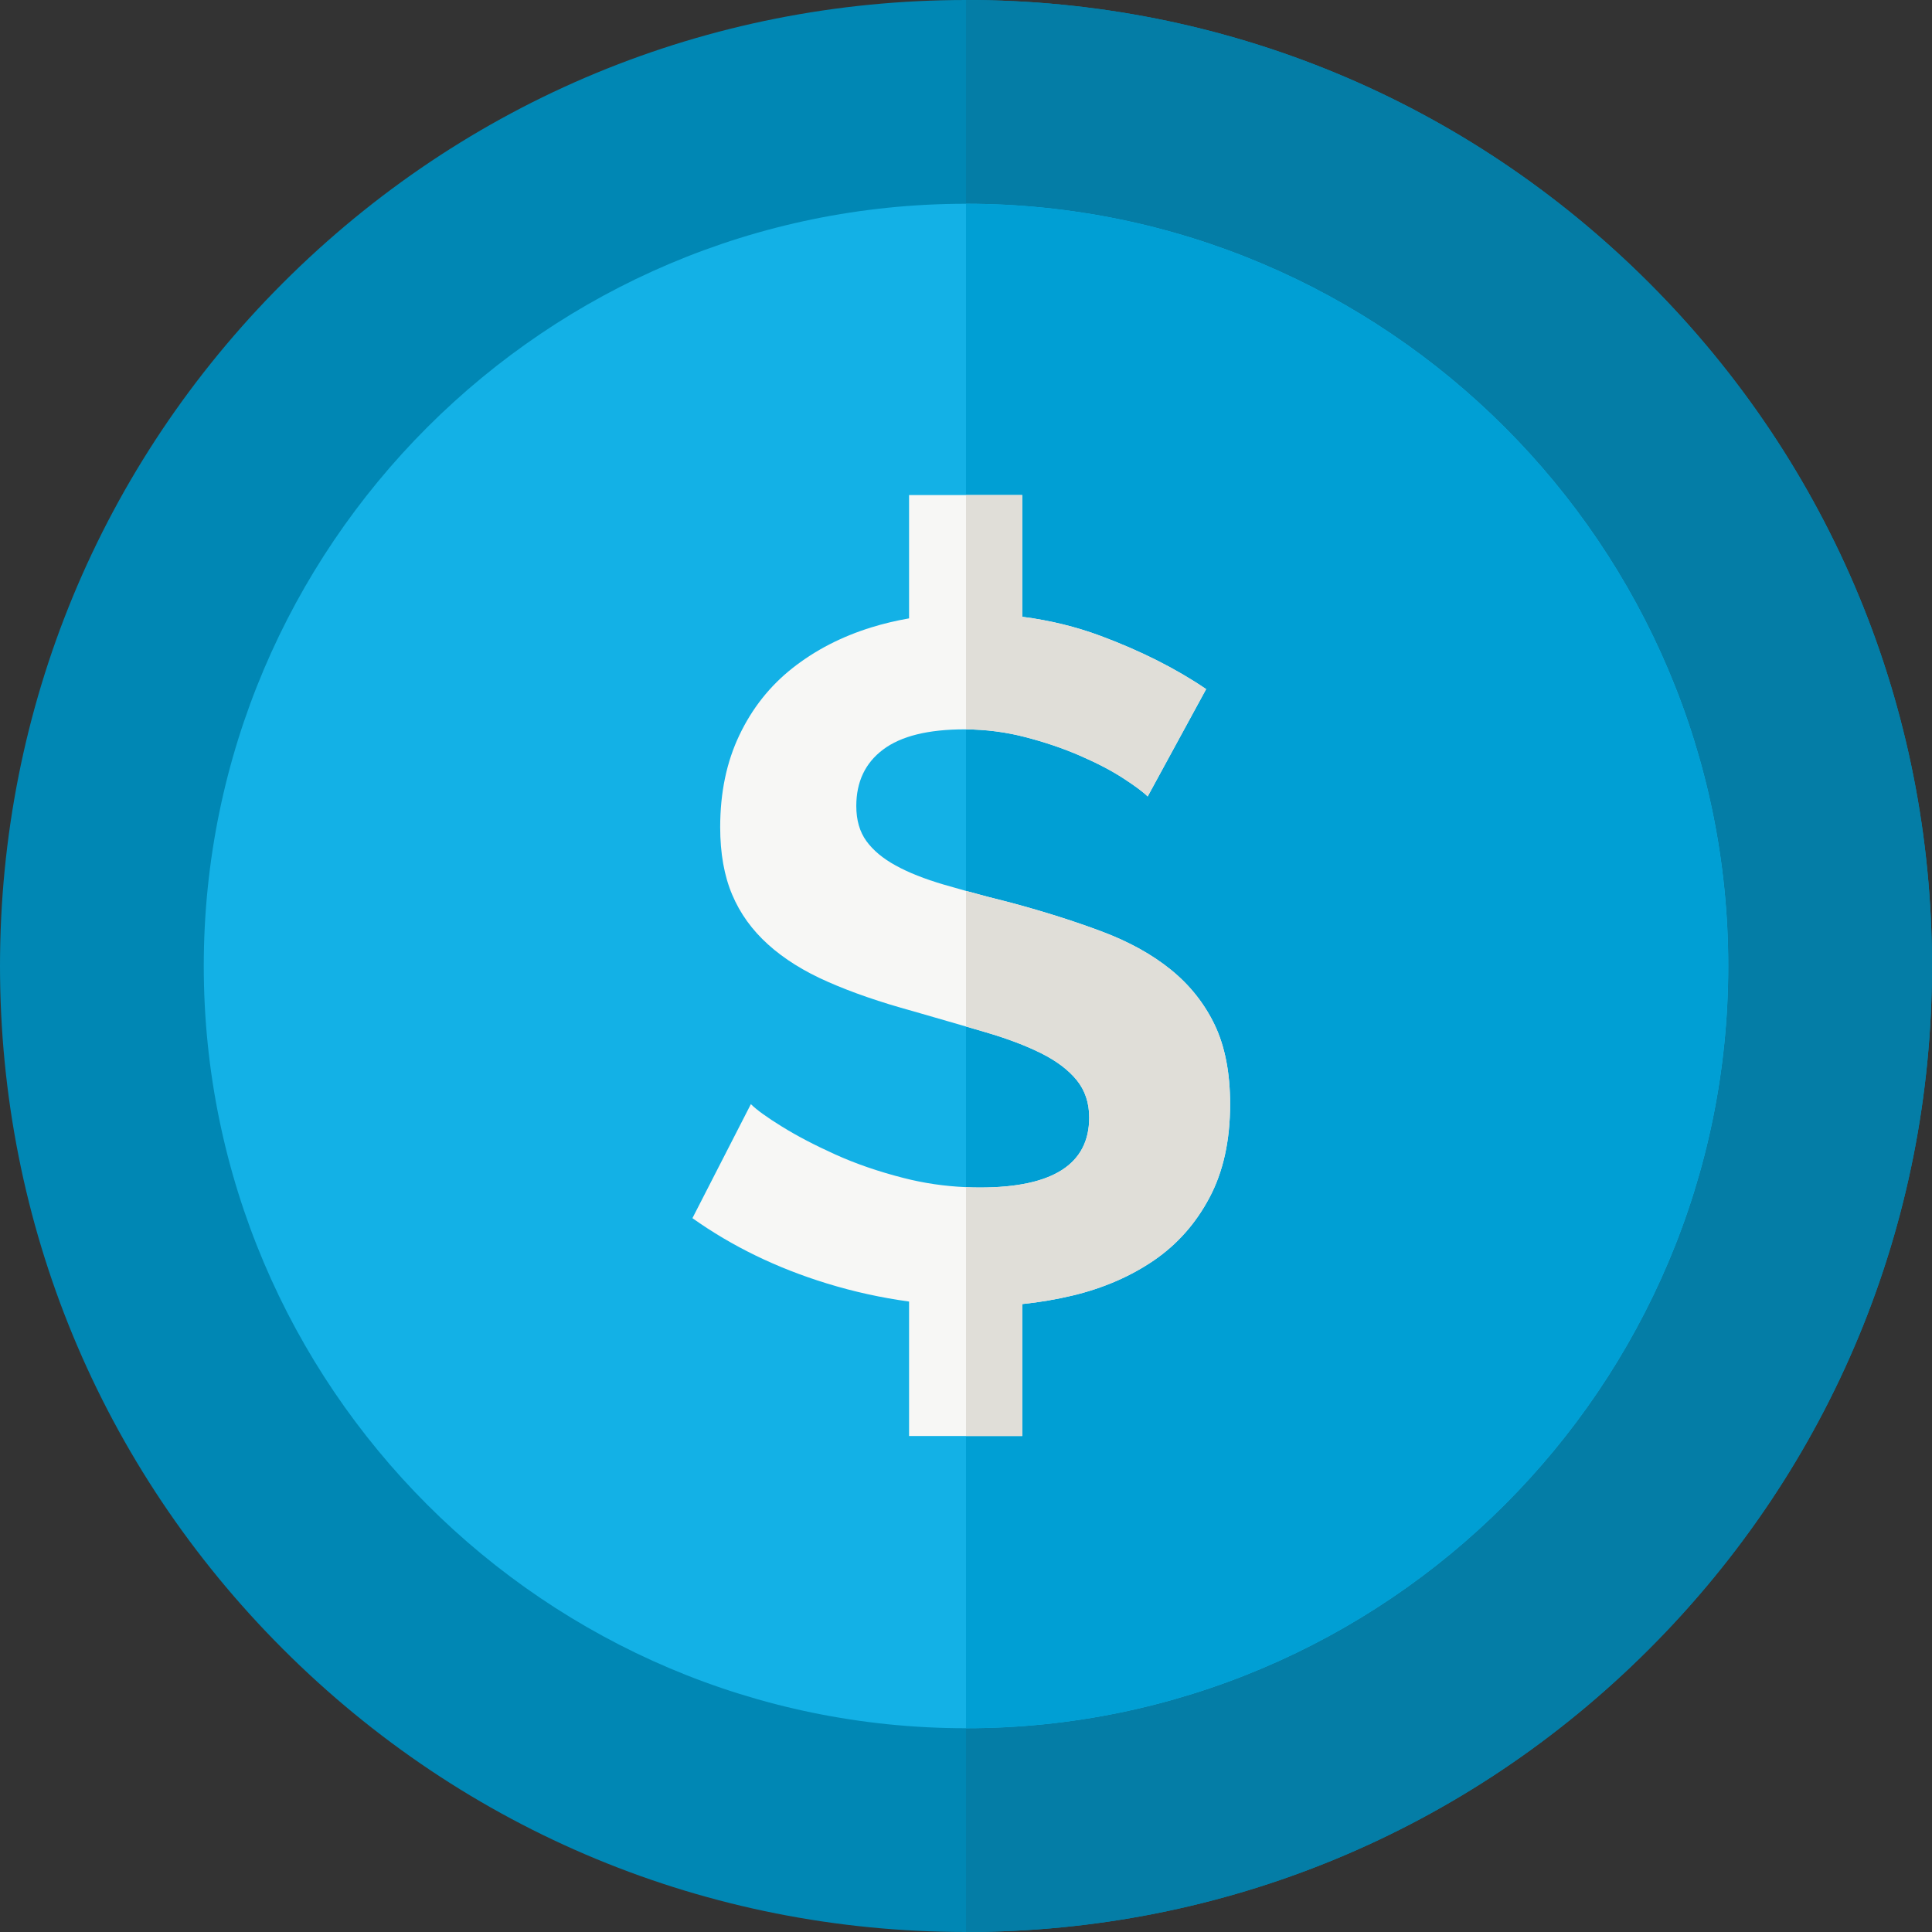
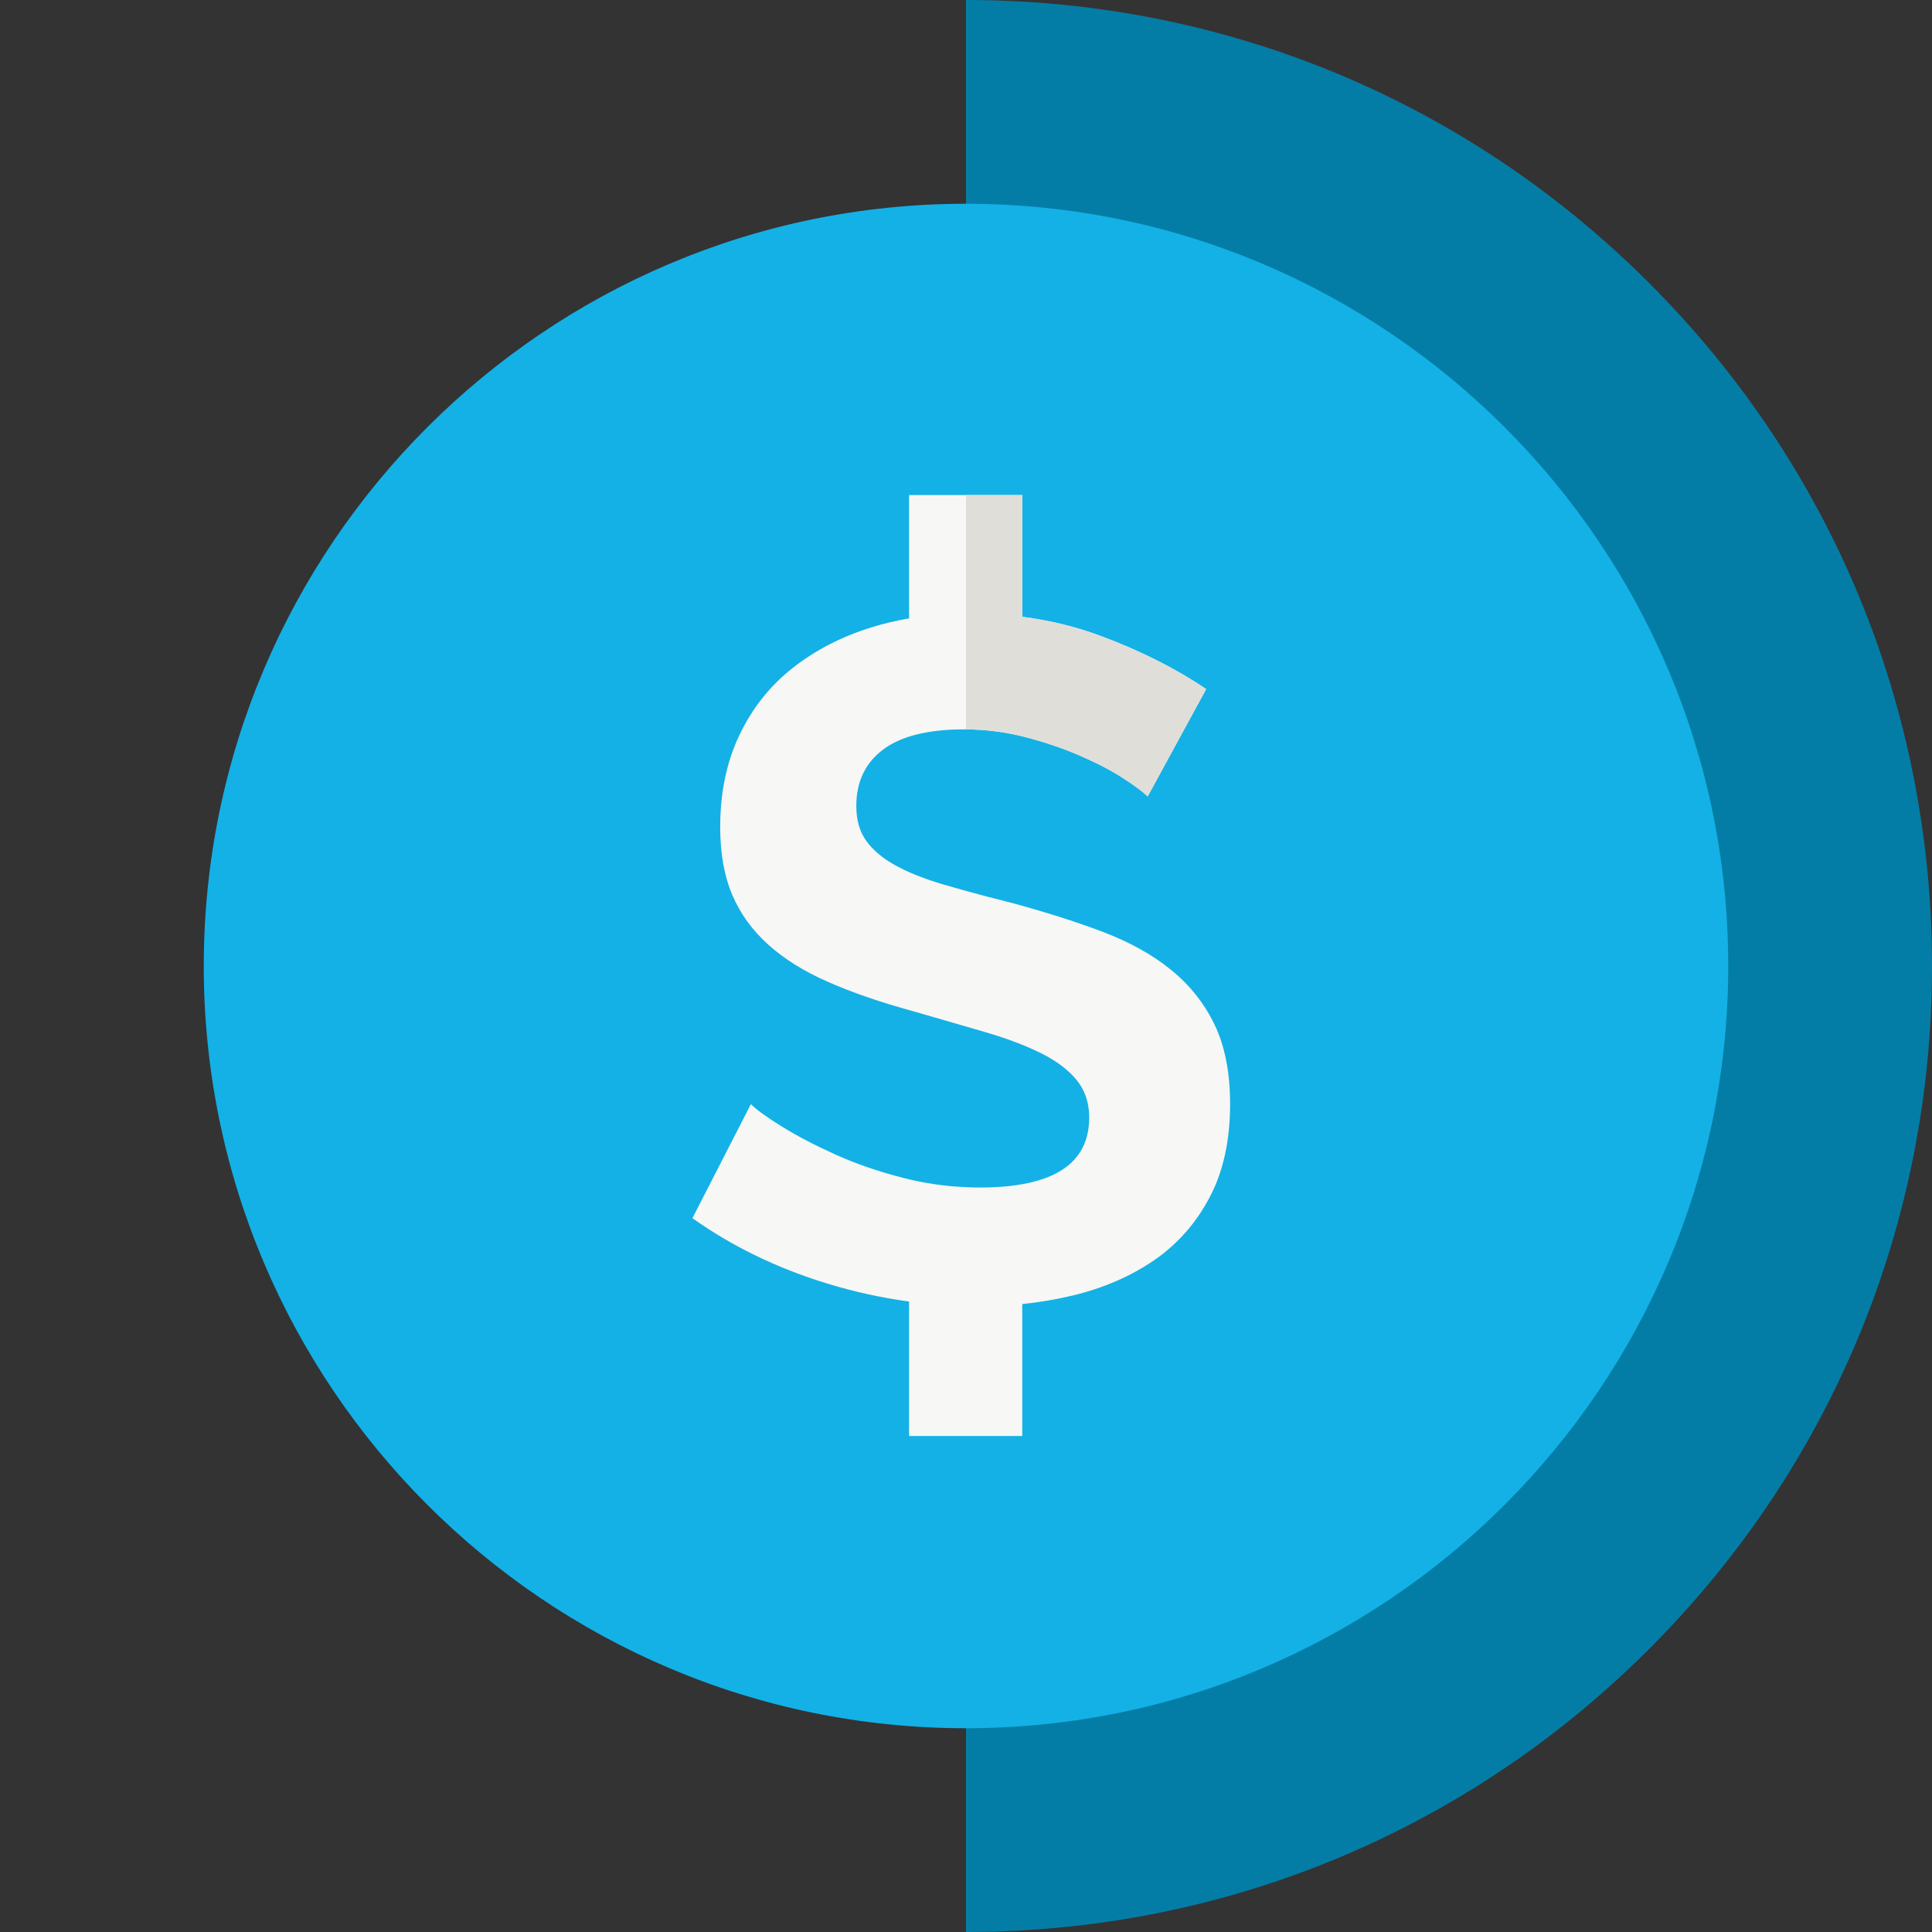
<svg xmlns="http://www.w3.org/2000/svg" width="60" height="60" viewBox="0 0 60 60" fill="none">
  <rect x="0" y="0" width="60" height="60" fill="#333333" stroke="none" />
-   <path d="M60 30C60 38.013 56.879 45.547 51.213 51.213C45.547 56.879 38.013 60 30 60C21.987 60 14.453 56.879 8.787 51.213C3.121 45.547 0 38.013 0 30C0 21.987 3.121 14.453 8.787 8.787C14.453 3.121 21.987 0 30 0C38.013 0 45.547 3.121 51.213 8.787C56.879 14.453 60 21.987 60 30Z" fill="#0087B4" />
  <path d="M60 30C60 38.013 56.879 45.547 51.213 51.213C45.547 56.879 38.013 60 30 60V0C38.013 0 45.547 3.121 51.213 8.787C56.879 14.453 60 21.987 60 30Z" fill="#047DA6" />
  <path d="M53.672 30C53.672 43.052 43.052 53.672 30 53.672C16.948 53.672 6.328 43.052 6.328 30C6.328 16.948 16.948 6.328 30 6.328C43.052 6.328 53.672 16.948 53.672 30Z" fill="#13B1E6" />
-   <path d="M53.672 30C53.672 43.052 43.052 53.672 30 53.672V6.328C43.052 6.328 53.672 16.948 53.672 30Z" fill="#009FD4" />
  <path d="M38.202 34.29C38.202 35.421 37.989 36.388 37.562 37.192C37.136 37.996 36.56 38.646 35.836 39.142C35.112 39.637 34.277 39.999 33.335 40.228C32.819 40.352 32.29 40.443 31.747 40.499V44.596H28.232V40.421C27.372 40.303 26.518 40.117 25.671 39.856C24.123 39.38 22.734 38.705 21.504 37.831L23.319 34.29C23.498 34.468 23.821 34.702 24.287 34.989C24.752 35.277 25.303 35.565 25.938 35.852C26.574 36.14 27.278 36.383 28.052 36.581C28.688 36.745 29.337 36.84 30 36.868C30.144 36.876 30.288 36.879 30.433 36.879C32.695 36.879 33.826 36.155 33.826 34.706C33.826 34.25 33.697 33.864 33.44 33.546C33.181 33.229 32.815 32.951 32.338 32.712C31.862 32.474 31.287 32.256 30.612 32.058C30.415 31.999 30.211 31.939 30 31.879C29.49 31.73 28.939 31.572 28.35 31.402C27.338 31.125 26.46 30.822 25.716 30.494C24.971 30.168 24.35 29.78 23.855 29.333C23.359 28.887 22.986 28.371 22.739 27.786C22.491 27.2 22.366 26.502 22.366 25.687C22.366 24.616 22.564 23.664 22.962 22.831C23.359 21.996 23.91 21.302 24.614 20.747C25.319 20.191 26.137 19.769 27.07 19.481C27.445 19.365 27.833 19.274 28.232 19.204V15.375H31.747V19.155C32.604 19.265 33.416 19.464 34.184 19.75C35.434 20.216 36.525 20.767 37.458 21.401L35.642 24.735C35.503 24.596 35.25 24.408 34.883 24.17C34.516 23.931 34.069 23.699 33.544 23.47C33.018 23.241 32.447 23.048 31.833 22.889C31.23 22.734 30.62 22.655 30 22.652C29.986 22.651 29.971 22.651 29.956 22.651C28.826 22.651 27.982 22.86 27.427 23.277C26.871 23.693 26.593 24.279 26.593 25.032C26.593 25.47 26.698 25.832 26.906 26.119C27.115 26.407 27.417 26.66 27.815 26.878C28.211 27.097 28.711 27.296 29.317 27.474C29.533 27.537 29.76 27.602 30 27.668C30.433 27.788 30.904 27.912 31.415 28.039C32.447 28.317 33.384 28.615 34.228 28.932C35.072 29.25 35.786 29.646 36.372 30.123C36.956 30.599 37.408 31.169 37.726 31.834C38.042 32.499 38.202 33.317 38.202 34.29Z" fill="#F7F7F5" />
  <path d="M31.833 22.889C31.23 22.734 30.62 22.655 30 22.652V15.375H31.747V19.155C32.604 19.265 33.416 19.464 34.184 19.75C35.434 20.216 36.525 20.767 37.458 21.401L35.642 24.735C35.503 24.596 35.25 24.408 34.883 24.17C34.516 23.931 34.069 23.699 33.544 23.47C33.018 23.241 32.447 23.048 31.833 22.889Z" fill="#E0DED8" />
-   <path d="M38.202 34.29C38.202 35.421 37.989 36.388 37.562 37.192C37.136 37.996 36.56 38.646 35.836 39.142C35.112 39.637 34.277 39.999 33.335 40.228C32.819 40.352 32.29 40.443 31.747 40.499V44.596H30V36.868C30.144 36.876 30.288 36.879 30.433 36.879C32.695 36.879 33.826 36.155 33.826 34.706C33.826 34.25 33.697 33.864 33.44 33.546C33.181 33.229 32.815 32.951 32.338 32.712C31.862 32.474 31.287 32.256 30.612 32.058C30.415 31.999 30.211 31.939 30 31.879V27.668C30.433 27.788 30.904 27.912 31.415 28.039C32.447 28.317 33.384 28.615 34.228 28.933C35.072 29.25 35.786 29.646 36.372 30.123C36.956 30.599 37.408 31.17 37.726 31.834C38.042 32.499 38.202 33.317 38.202 34.29Z" fill="#E0DED8" />
</svg>